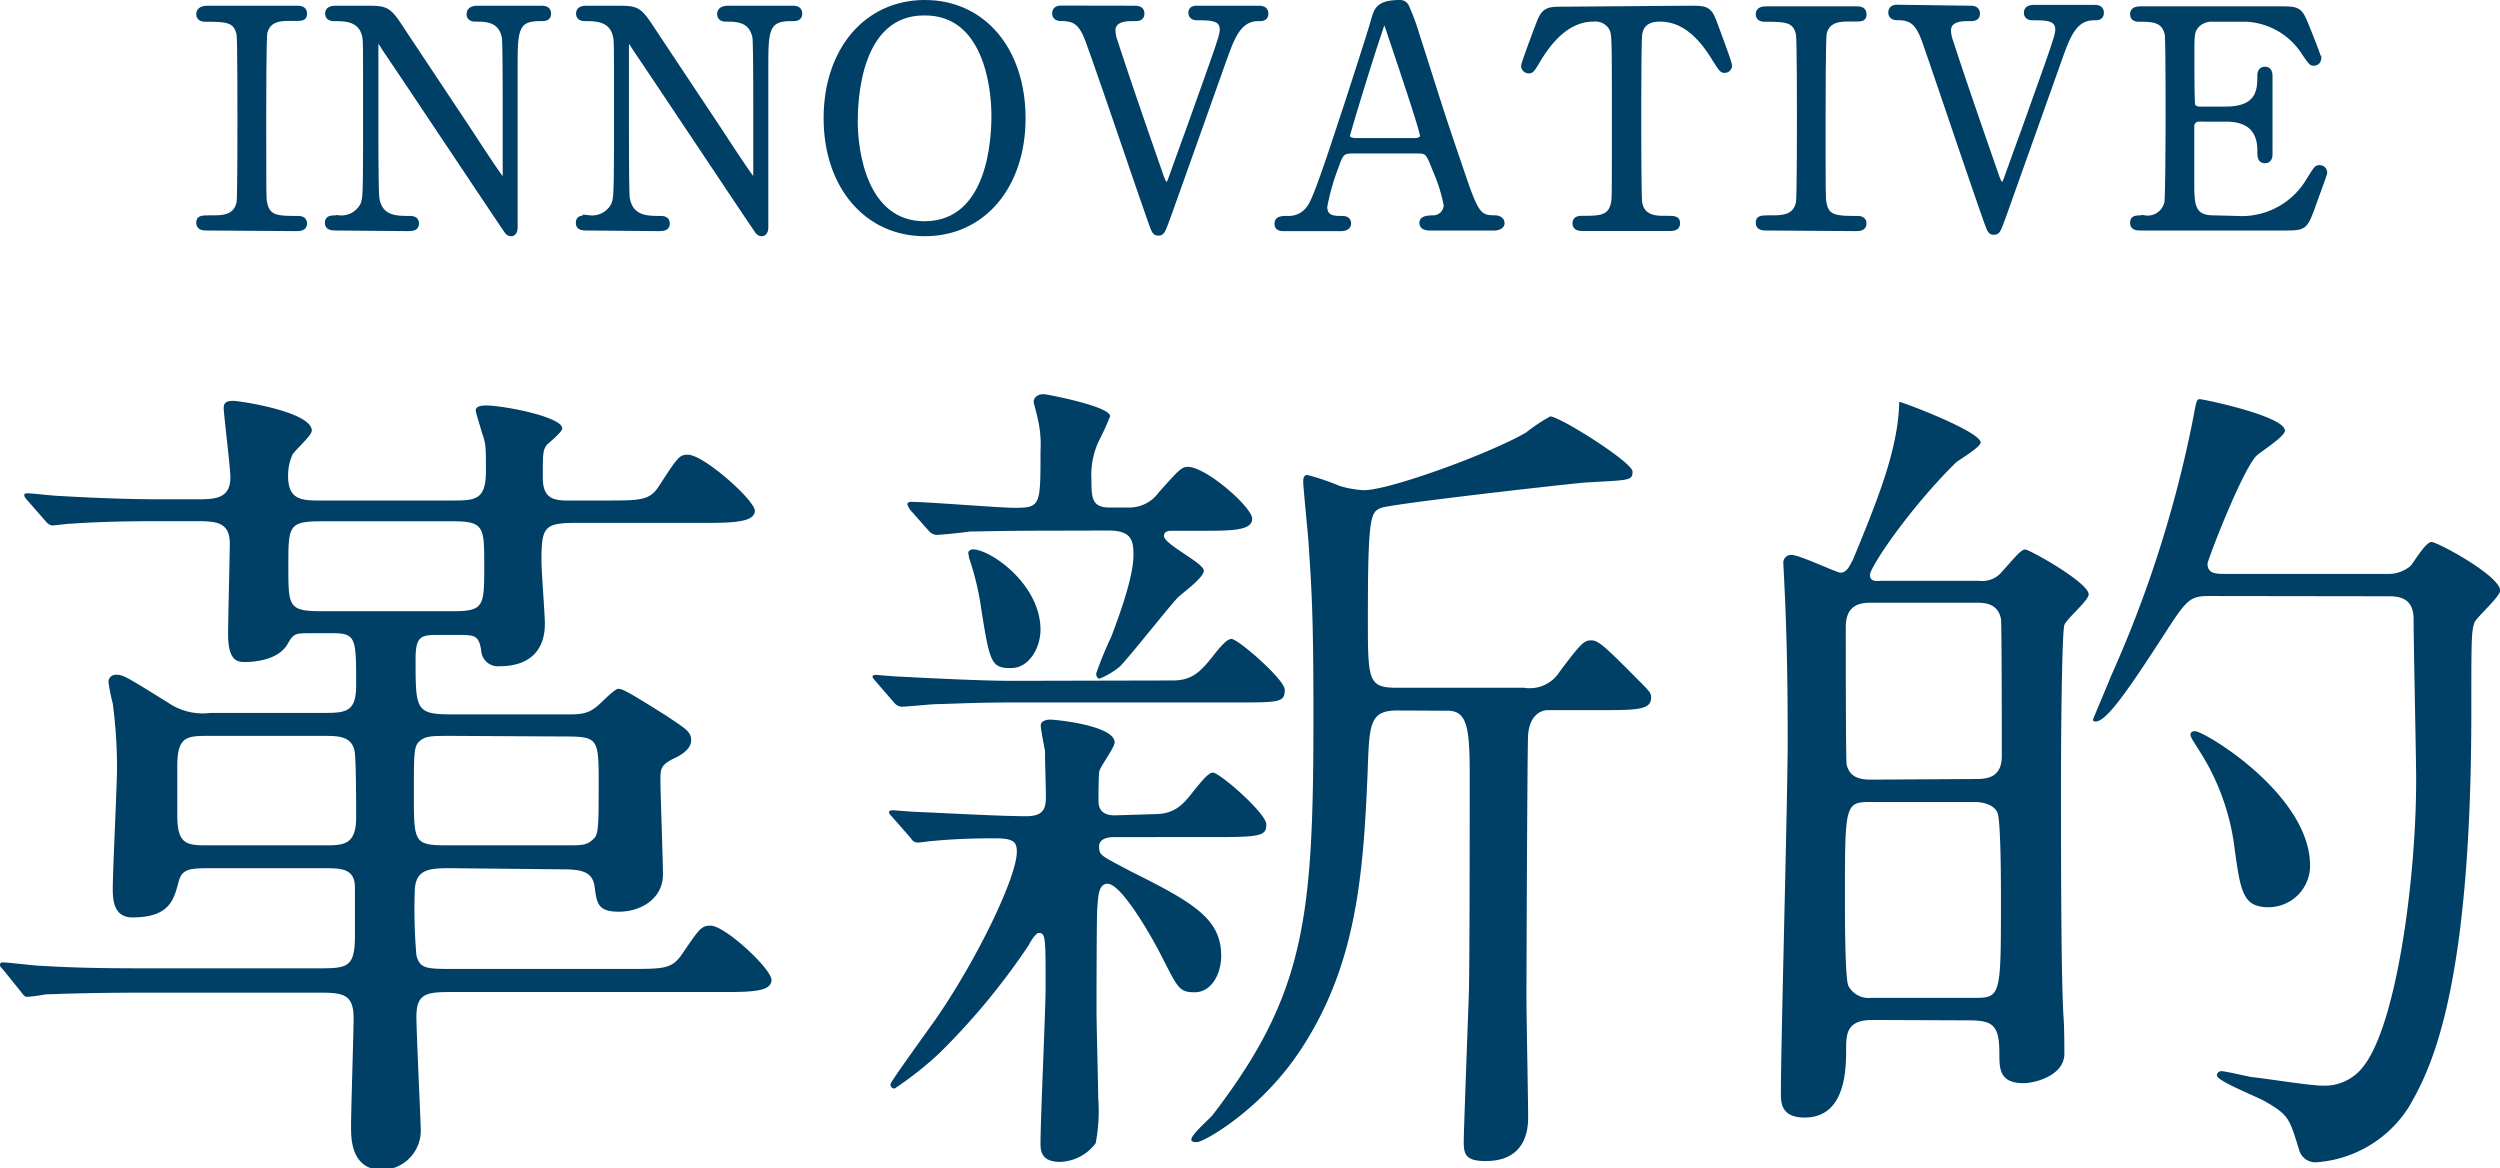
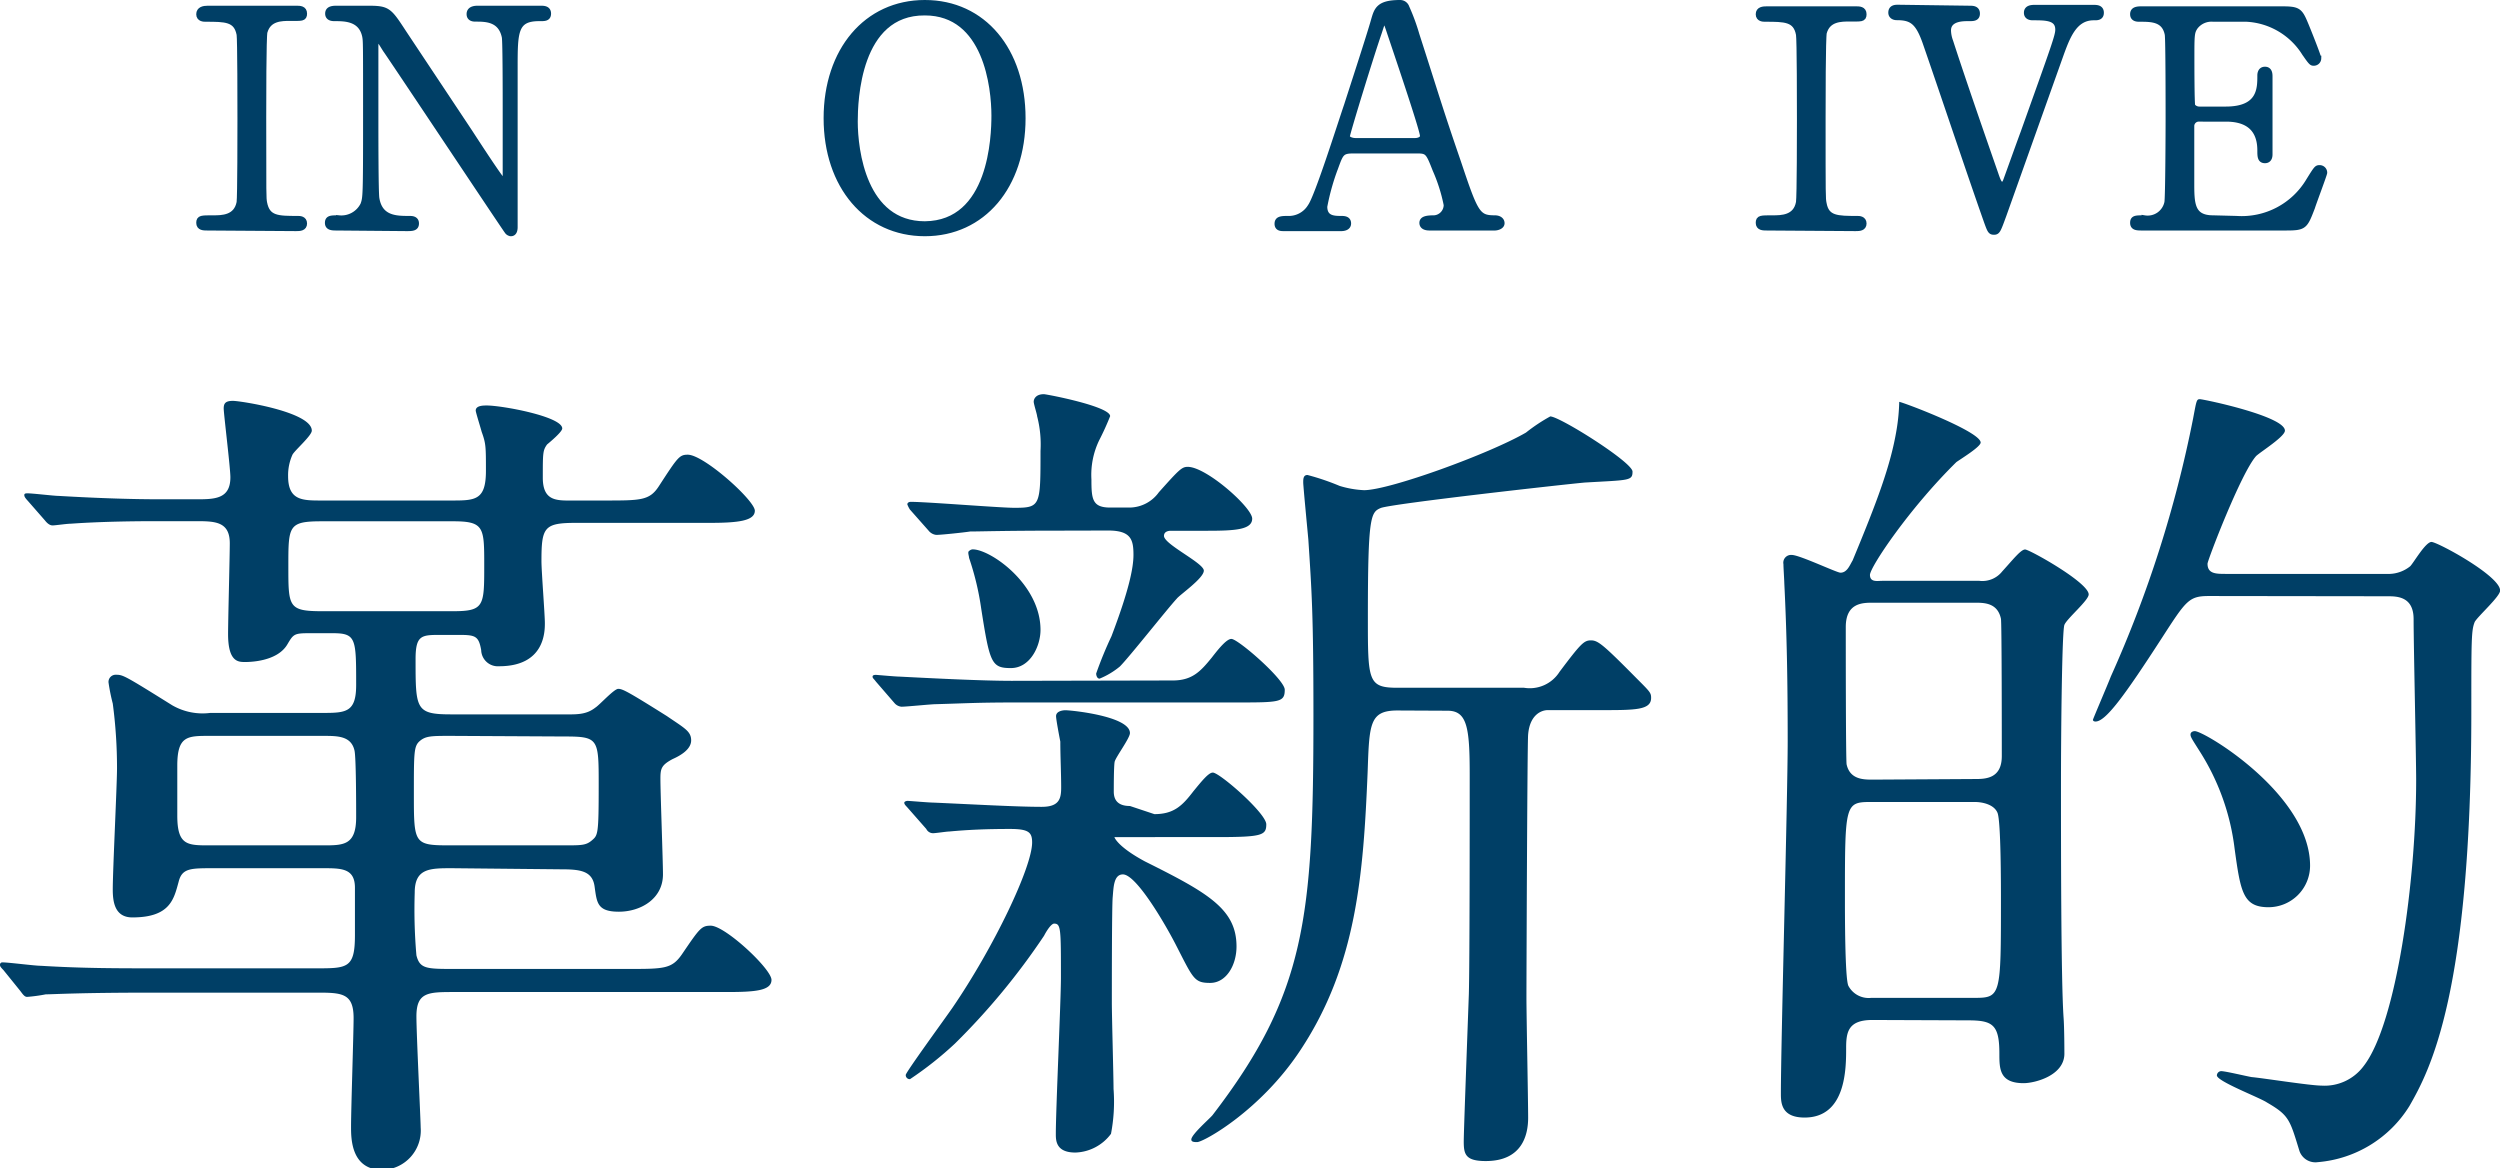
<svg xmlns="http://www.w3.org/2000/svg" width="205.74" height="96.16" viewBox="0 0 205.74 96.16">
  <defs>
    <style>.cls-1,.cls-2{fill:#003f66;}.cls-2{stroke:#003f66;stroke-miterlimit:10;stroke-width:0.46px;}</style>
  </defs>
  <g id="レイヤー_2" data-name="レイヤー 2">
    <g id="_レイヤー_" data-name="&lt;レイヤー&gt;">
      <path class="cls-1" d="M37.2,71.45c-1.81,0-3.07,0-3.07,2a43.21,43.21,0,0,0,.14,5.17c.28,1.12.84,1.12,3.14,1.12H51.65c3,0,3.63,0,4.46-1.19,1.47-2.16,1.61-2.37,2.38-2.37,1.18,0,5,3.56,5,4.46s-1.39,1-3.7,1H37.41c-2.16,0-3.14,0-3.14,2,0,1.47.35,8.59.35,9.15a3.24,3.24,0,0,1-3.14,3.49c-2.59,0-2.59-2.58-2.59-3.56,0-1.47.21-7.68.21-8.94,0-2.09-1-2.09-3.14-2.09H12.56c-6.14,0-8.16.14-8.79.14a13.43,13.43,0,0,1-1.54.21c-.21,0-.35-.21-.56-.49L.28,79.83C0,79.55,0,79.48,0,79.41a.19.19,0,0,1,.21-.21c.49,0,2.65.28,3.14.28,3.42.21,6.28.21,9.56.21H26c2.59,0,3.21,0,3.21-2.73v-3.9c0-1.61-1.11-1.61-2.65-1.61h-9c-1.89,0-2.58,0-2.86,1.12C14.31,74,14,75.5,10.89,75.5c-1.47,0-1.61-1.33-1.61-2.3,0-1.61.35-8.59.35-10a40.12,40.12,0,0,0-.35-5.3,15.76,15.76,0,0,1-.35-1.74.59.59,0,0,1,.63-.63c.56,0,.7.07,4.61,2.51a5,5,0,0,0,3.14.63h9.42c1.82,0,2.58-.14,2.58-2.3,0-3.84,0-4.26-1.95-4.26H25.47c-1.25,0-1.32.07-1.81.9-.84,1.47-3.21,1.47-3.49,1.47-.56,0-1.4,0-1.4-2.3,0-1.19.14-6.42.14-7.47,0-1.82-1.25-1.82-2.86-1.82H12.91c-4.67,0-7,.21-7.12.21-.28,0-1.25.14-1.46.14s-.42-.14-.63-.41L2.3,41.23C2.09,41,2,40.88,2,40.74s.14-.14.28-.14c.42,0,2.17.21,2.52.21,3.63.21,6.28.28,8.44.28h2.86c1.54,0,2.86,0,2.86-1.81,0-.77-.55-5.24-.55-5.66s.14-.63.76-.63,6.49.91,6.49,2.45c0,.42-1.46,1.67-1.6,2a4.11,4.11,0,0,0-.35,1.75c0,2,1.19,2,2.72,2H37.27c1.88,0,2.72-.07,2.72-2.44,0-2,0-2.24-.35-3.21-.07-.28-.49-1.61-.49-1.75,0-.42.63-.42.91-.42,1.26,0,6.21.91,6.21,1.89,0,.28-1,1.11-1.25,1.32-.35.49-.35.7-.35,2.73s1.25,1.88,2.65,1.88h2.44c3,0,3.7,0,4.47-1.19,1.54-2.37,1.68-2.58,2.37-2.58,1.33,0,5.52,3.77,5.52,4.61s-1.4,1-3.7,1h-11c-2.65,0-2.86.35-2.86,3.15,0,.83.28,4.39.28,5.09s0,3.56-3.77,3.56a1.37,1.37,0,0,1-1.47-1.33c-.21-1.18-.49-1.25-1.88-1.25H36.29c-1.6,0-2.09,0-2.09,2,0,4.12,0,4.54,2.93,4.54H46.2c1.19,0,2,.07,2.8-.56.34-.21,1.53-1.54,1.88-1.54s.77.21,4,2.24c1.46,1,2,1.25,2,2s-.9,1.26-1.53,1.54c-.91.49-1,.77-1,1.6,0,1.26.21,6.77.21,7.89,0,2-1.82,3.07-3.63,3.07s-1.81-.77-2-2.09-1.26-1.4-2.87-1.4ZM26.59,69.57c1.68,0,2.72,0,2.72-2.31,0-.83,0-5-.14-5.51-.28-1.19-1.39-1.19-2.58-1.19H17.24c-1.82,0-2.65,0-2.65,2.45v4.11c0,2.45.83,2.45,2.65,2.45ZM26.52,42.9c-2.79,0-2.79.35-2.79,3.7s0,3.7,2.79,3.7H37.27c2.58,0,2.58-.42,2.58-3.77,0-3.14,0-3.63-2.58-3.63ZM37.13,60.56c-1.6,0-2.09,0-2.58.42s-.49.91-.49,4.33c0,4.19,0,4.26,3.07,4.26h9.28c1.47,0,1.82,0,2.31-.42s.55-.49.55-4.54c0-3.84,0-4-2.86-4Z" />
-       <path class="cls-1" d="M96.52,56c1.61,0,2.3-.77,3.21-1.89.7-.91,1.26-1.53,1.61-1.53.55,0,4.39,3.35,4.39,4.18,0,1.05-.42,1.05-4.11,1.05H83.68c-3.28,0-4.12.07-6.63.14-.42,0-2.44.21-2.86.21a.86.86,0,0,1-.56-.28L72.09,56.1c-.21-.28-.28-.28-.28-.42s.21-.14.28-.14,1.61.14,1.89.14c2.72.14,6.84.35,9.28.35ZM95,67c1.6,0,2.3-.69,3.21-1.88.69-.84,1.25-1.54,1.6-1.54.56,0,4.4,3.35,4.4,4.26s-.35,1.05-4.12,1.05H91.71c-.21,0-1.26,0-1.26.77s.21.76,2.51,2c5.17,2.58,7.54,3.91,7.54,7,0,1.54-.84,3-2.17,3s-1.39-.35-2.86-3.21c-.83-1.61-3.21-5.72-4.32-5.72-.77,0-.77,1.11-.84,1.88s-.07,7.33-.07,8.66c0,1.18.14,6.14.14,7.11a14,14,0,0,1-.21,3.7,3.8,3.8,0,0,1-2.93,1.54c-1.61,0-1.61-1-1.61-1.54,0-2,.42-11,.42-12.84,0-4.05,0-4.46-.56-4.46-.21,0-.56.48-.83,1a56.57,56.57,0,0,1-7.33,8.87,28.67,28.67,0,0,1-3.7,2.93.33.33,0,0,1-.35-.35c0-.21,3.21-4.61,3.84-5.52,3.42-5,6.56-11.58,6.56-13.61,0-.83-.28-1.11-1.82-1.11-2,0-3.49.07-5,.21-.21,0-1.12.14-1.33.14a.62.62,0,0,1-.56-.35l-1.6-1.82c-.21-.21-.21-.28-.21-.35s.14-.14.28-.14,1.74.14,2.09.14c3.21.14,6.84.35,8.94.35,1.46,0,1.6-.69,1.6-1.6,0-1.19-.07-2.58-.07-3.77-.07-.35-.35-1.82-.35-2.09,0-.42.56-.49.77-.49.49,0,5.31.49,5.31,1.88,0,.42-1.19,2-1.26,2.37s-.07,2.17-.07,2.45c0,.7.35,1.18,1.33,1.18ZM87.24,43.67c-4.61,0-6.56.07-7.4.07-.42.07-2.37.28-2.79.28a.94.94,0,0,1-.63-.35l-1.54-1.74a2.3,2.3,0,0,1-.21-.42c0-.14.14-.21.28-.21,1.33,0,7.33.49,8.52.49,2.16,0,2.16-.14,2.16-4.68a9.27,9.27,0,0,0-.28-2.86c0-.14-.28-1-.28-1.19s.14-.62.84-.62c.21,0,5.45,1,5.45,1.81a22,22,0,0,1-.91,2,6.56,6.56,0,0,0-.63,3.21c0,1.61.07,2.31,1.54,2.31H93a3,3,0,0,0,2.37-1.26c1.68-1.88,1.89-2.09,2.38-2.09,1.53,0,5.3,3.35,5.3,4.26s-1.39,1-3.7,1h-3c-.21,0-.56.07-.56.42,0,.7,3.28,2.23,3.28,2.86s-2,2-2.23,2.31c-.77.83-3.91,4.81-4.68,5.58a6.36,6.36,0,0,1-1.67,1c-.21,0-.28-.28-.28-.42a32,32,0,0,1,1.26-3.07c1.46-3.84,1.81-5.66,1.81-6.7,0-1.26-.21-2-2.09-2Zm-7.19,1.54c1.46,0,5.58,2.86,5.58,6.63,0,1.32-.84,3.14-2.44,3.14s-1.74-.42-2.44-4.89a22.85,22.85,0,0,0-1-4.18c0-.14-.14-.49,0-.56A.45.45,0,0,1,80.05,45.21ZM115,58.47c-2.31,0-2.31,1.12-2.45,5.09-.35,8.38-.9,15.85-5.51,22.83-3.28,5-8,7.6-8.52,7.6-.2,0-.48,0-.48-.21,0-.41,1.46-1.67,1.74-2,7.68-10,8.31-16.26,8.31-32.94,0-8.24-.14-10.19-.42-14.45-.07-.77-.42-4.4-.42-4.68s0-.62.35-.62a19.72,19.72,0,0,1,2.65.9,8.14,8.14,0,0,0,2,.35c2.1,0,10.33-3,13.33-4.74a14.28,14.28,0,0,1,2-1.33c.77,0,6.77,3.77,6.77,4.54s-.28.69-3.91.9c-1.61.14-16,1.75-16.82,2.1s-1.05.7-1.05,9c0,5.24,0,5.79,2.45,5.79h10.4a2.9,2.9,0,0,0,2.93-1.32c1.74-2.31,2-2.58,2.58-2.58s1,.34,3.77,3.14c1.11,1.11,1.18,1.18,1.18,1.6,0,1-1.32,1-4.11,1h-4.4c-.49,0-1.47.35-1.61,2-.07.49-.14,20.17-.14,21.64s.14,8.51.14,9.91-.48,3.56-3.49,3.56c-1.67,0-1.81-.56-1.81-1.61,0-.69.21-6.35.42-12.14.07-2.58.07-14.45.07-18.08,0-3.84-.21-5.23-1.82-5.23Z" />
+       <path class="cls-1" d="M96.52,56c1.61,0,2.3-.77,3.21-1.89.7-.91,1.26-1.53,1.61-1.53.55,0,4.39,3.35,4.39,4.18,0,1.05-.42,1.05-4.11,1.05H83.68c-3.28,0-4.12.07-6.63.14-.42,0-2.44.21-2.86.21a.86.86,0,0,1-.56-.28L72.09,56.1c-.21-.28-.28-.28-.28-.42s.21-.14.28-.14,1.61.14,1.89.14c2.72.14,6.84.35,9.28.35ZM95,67c1.6,0,2.3-.69,3.21-1.88.69-.84,1.25-1.54,1.6-1.54.56,0,4.4,3.35,4.4,4.26s-.35,1.05-4.12,1.05H91.71s.21.76,2.51,2c5.17,2.58,7.54,3.91,7.54,7,0,1.54-.84,3-2.17,3s-1.39-.35-2.86-3.21c-.83-1.61-3.21-5.72-4.32-5.72-.77,0-.77,1.11-.84,1.88s-.07,7.33-.07,8.66c0,1.18.14,6.14.14,7.11a14,14,0,0,1-.21,3.7,3.8,3.8,0,0,1-2.93,1.54c-1.61,0-1.61-1-1.61-1.54,0-2,.42-11,.42-12.84,0-4.05,0-4.46-.56-4.46-.21,0-.56.48-.83,1a56.57,56.57,0,0,1-7.33,8.87,28.67,28.67,0,0,1-3.7,2.93.33.33,0,0,1-.35-.35c0-.21,3.21-4.61,3.84-5.52,3.42-5,6.56-11.58,6.56-13.61,0-.83-.28-1.11-1.82-1.11-2,0-3.49.07-5,.21-.21,0-1.12.14-1.33.14a.62.62,0,0,1-.56-.35l-1.6-1.82c-.21-.21-.21-.28-.21-.35s.14-.14.28-.14,1.74.14,2.09.14c3.21.14,6.84.35,8.94.35,1.46,0,1.6-.69,1.6-1.6,0-1.19-.07-2.58-.07-3.77-.07-.35-.35-1.82-.35-2.09,0-.42.56-.49.77-.49.49,0,5.31.49,5.31,1.88,0,.42-1.19,2-1.26,2.37s-.07,2.17-.07,2.45c0,.7.35,1.18,1.33,1.18ZM87.24,43.67c-4.61,0-6.56.07-7.4.07-.42.07-2.37.28-2.79.28a.94.94,0,0,1-.63-.35l-1.54-1.74a2.3,2.3,0,0,1-.21-.42c0-.14.14-.21.28-.21,1.33,0,7.33.49,8.52.49,2.16,0,2.16-.14,2.16-4.68a9.27,9.27,0,0,0-.28-2.86c0-.14-.28-1-.28-1.19s.14-.62.84-.62c.21,0,5.45,1,5.45,1.81a22,22,0,0,1-.91,2,6.56,6.56,0,0,0-.63,3.21c0,1.61.07,2.31,1.54,2.31H93a3,3,0,0,0,2.37-1.26c1.68-1.88,1.89-2.09,2.38-2.09,1.53,0,5.3,3.35,5.3,4.26s-1.39,1-3.7,1h-3c-.21,0-.56.07-.56.42,0,.7,3.28,2.23,3.28,2.86s-2,2-2.23,2.31c-.77.83-3.91,4.81-4.68,5.58a6.36,6.36,0,0,1-1.67,1c-.21,0-.28-.28-.28-.42a32,32,0,0,1,1.26-3.07c1.46-3.84,1.81-5.66,1.81-6.7,0-1.26-.21-2-2.09-2Zm-7.19,1.54c1.46,0,5.58,2.86,5.58,6.63,0,1.32-.84,3.14-2.44,3.14s-1.74-.42-2.44-4.89a22.85,22.85,0,0,0-1-4.18c0-.14-.14-.49,0-.56A.45.45,0,0,1,80.05,45.21ZM115,58.47c-2.31,0-2.31,1.12-2.45,5.09-.35,8.38-.9,15.85-5.51,22.83-3.28,5-8,7.6-8.52,7.6-.2,0-.48,0-.48-.21,0-.41,1.46-1.67,1.74-2,7.68-10,8.31-16.26,8.31-32.94,0-8.24-.14-10.19-.42-14.45-.07-.77-.42-4.4-.42-4.68s0-.62.35-.62a19.72,19.72,0,0,1,2.65.9,8.14,8.14,0,0,0,2,.35c2.1,0,10.33-3,13.33-4.74a14.28,14.28,0,0,1,2-1.33c.77,0,6.77,3.77,6.77,4.54s-.28.69-3.91.9c-1.61.14-16,1.75-16.82,2.1s-1.05.7-1.05,9c0,5.24,0,5.79,2.45,5.79h10.4a2.9,2.9,0,0,0,2.93-1.32c1.74-2.31,2-2.58,2.58-2.58s1,.34,3.77,3.14c1.11,1.11,1.18,1.18,1.18,1.6,0,1-1.32,1-4.11,1h-4.4c-.49,0-1.47.35-1.61,2-.07.49-.14,20.17-.14,21.64s.14,8.51.14,9.91-.48,3.56-3.49,3.56c-1.67,0-1.81-.56-1.81-1.61,0-.69.21-6.35.42-12.14.07-2.58.07-14.45.07-18.08,0-3.84-.21-5.23-1.82-5.23Z" />
      <path class="cls-1" d="M154.09,83.94c-2,0-2.16,1-2.16,2.31,0,1.67,0,5.72-3.42,5.72-1.95,0-1.95-1.26-1.95-2,0-4.12.56-24.36.56-29,0-4.88-.07-8.79-.28-13,0-.21-.07-1.26-.07-1.54a.64.64,0,0,1,.69-.76c.63,0,3.7,1.46,4,1.46.56,0,.77-.63,1-1,2-4.82,3.14-7.82,3.63-10.82a16.29,16.29,0,0,0,.21-2.24c.42.07,6.7,2.45,6.7,3.35,0,.35-1.61,1.33-2,1.61-3.9,3.84-7.11,8.65-7.11,9.28s.62.49,1,.49h8a2.08,2.08,0,0,0,1.88-.77c.91-1,1.54-1.81,1.89-1.81s5.23,2.72,5.23,3.7c0,.49-1.81,2-2,2.51s-.28,8.31-.28,13.26c0,4.75,0,15.84.21,19,.07.84.07,2.94.07,2.94.07,1.88-2.44,2.51-3.35,2.51-2,0-2-1.19-2-2.44,0-2.38-.55-2.73-2.58-2.73ZM154,66c-2.17,0-2.17.14-2.17,8,0,1.19,0,6.49.28,7.12a1.89,1.89,0,0,0,1.89,1h8.51c2.16,0,2.16-.21,2.16-8.1,0-1.11,0-6.42-.28-7.12s-1.25-.9-1.88-.9Zm8.51-1.89c.84,0,2.23,0,2.23-1.88,0-1.4,0-11-.07-11.31-.28-1.32-1.39-1.32-2.16-1.32h-8.38c-.83,0-2.23,0-2.23,2,0,1.4,0,11,.07,11.31.28,1.25,1.4,1.25,2.16,1.25ZM181.8,49.05c-1.67,0-1.88.35-3.91,3.49-3.07,4.74-4.6,6.84-5.44,6.84-.14,0-.21-.07-.21-.14s1.26-3,1.47-3.56a98.17,98.17,0,0,0,6.77-21.22c.28-1.47.28-1.61.56-1.61s7,1.4,7,2.59c0,.49-2,1.74-2.37,2.09-1.25,1.4-4,8.59-4,8.86,0,.84.7.84,1.54.84h13.47a2.84,2.84,0,0,0,1.67-.63c.28-.28,1.26-2,1.75-2s5.65,2.79,5.65,4c0,.49-1.81,2.09-2.09,2.58-.28.7-.28,1.4-.28,7.4,0,23.17-3.42,29.52-5.1,32.45a9.81,9.81,0,0,1-7.53,4.61,1.39,1.39,0,0,1-1.54-1c-.77-2.51-.84-2.86-2.65-3.91-.63-.42-4.12-1.74-4.12-2.23a.37.37,0,0,1,.35-.35c.35,0,2.09.42,2.51.49.84.07,4.82.7,5.73.7a4,4,0,0,0,3.49-1.61c2.72-3.49,4.32-15.42,4.32-23.52,0-1.88-.21-11.17-.21-13.26,0-1.88-1.39-1.88-2.16-1.88Zm8.31,22.19a3.42,3.42,0,0,1-3.42,3.42c-2.1,0-2.3-1.26-2.79-4.81a19.18,19.18,0,0,0-2.86-8c-.63-1-.77-1.19-.77-1.4s.21-.28.35-.28C181.38,60.14,190.11,65.38,190.11,71.24Z" />
      <path class="cls-2" d="M17.07,18.74c-.32,0-.69,0-.69-.4s.2-.39,1.16-.39c.72,0,1.91,0,2.16-1.29.07-.42.07-6.11.07-6.83,0-1,0-6.61-.07-7-.25-1.27-1.14-1.27-2.78-1.27-.14,0-.54,0-.54-.39S16.75.7,17.1.7h7.27c.3,0,.67,0,.67.42s-.22.37-1.14.37c-.74,0-1.8,0-2.12,1.14-.1.35-.1,5.91-.1,7.05,0,6.56,0,6.59.07,7C22,18,22.86,18,24.52,18c.13,0,.52,0,.52.39s-.37.4-.67.4Z" />
      <path class="cls-2" d="M27.72,18.74c-.37,0-.75,0-.75-.4s.3-.39.92-.39a2,2,0,0,0,2-1.11c.2-.57.22-.6.22-7.16,0-6.23,0-6.26-.07-6.68-.3-1.49-1.66-1.49-2.5-1.49-.15,0-.55,0-.55-.39s.38-.42.75-.42h2.4c1.78,0,1.83.07,3.09,2l5.45,8.2c.32.49,2.59,4,2.74,4s.18-.18.18-.5c0-.69,0-4.75,0-5.62s0-5.27-.07-5.72c-.3-1.51-1.56-1.51-2.38-1.51-.15,0-.52,0-.52-.39S39,.7,39.32.7h5.15c.27,0,.65,0,.65.42s-.35.39-.75.39c-2,0-2,1.12-2,4.09,0,1.86,0,11,0,13.07,0,.12,0,.54-.32.54a.41.41,0,0,1-.32-.2c-.15-.17-9.85-14.75-10-14.92-.45-.72-.5-.82-.62-.82s-.2.2-.2.47c0,.89,0,5.2,0,6.19s0,5.92.08,6.39C31.26,18,32.62,18,33.68,18c.2,0,.57,0,.57.39s-.32.4-.79.4Z" />
-       <path class="cls-2" d="M48.36,18.74c-.37,0-.74,0-.74-.4s.29-.39.91-.39a2,2,0,0,0,2-1.11c.2-.57.23-.6.23-7.16,0-6.23,0-6.26-.08-6.68-.3-1.49-1.66-1.49-2.5-1.49-.15,0-.54,0-.54-.39S48,.7,48.36.7h2.4c1.78,0,1.83.07,3.09,2l5.45,8.2c.32.49,2.6,4,2.75,4s.17-.18.17-.5c0-.69,0-4.75,0-5.62s0-5.27-.07-5.72c-.3-1.51-1.56-1.51-2.38-1.51-.14,0-.52,0-.52-.39S59.62.7,60,.7h5.14c.28,0,.65,0,.65.42s-.35.39-.74.39C63,1.51,63,2.63,63,5.6c0,1.86,0,11,0,13.07,0,.12,0,.54-.33.54a.43.43,0,0,1-.32-.2c-.15-.17-9.85-14.75-10-14.92-.45-.72-.5-.82-.62-.82s-.2.2-.2.47c0,.89,0,5.2,0,6.19s0,5.92.07,6.39C51.9,18,53.26,18,54.32,18c.2,0,.57,0,.57.39s-.32.4-.79.4Z" />
      <path class="cls-2" d="M76.11,19.21c-4.78,0-8.1-3.91-8.1-9.48S71.3.23,76.11.23s8.06,3.91,8.06,9.5S80.88,19.21,76.11,19.21Zm5.71-9.7c0-2.28-.64-8.47-5.71-8.47C70.56,1,70.36,8.32,70.36,10c0,2.38.72,8.44,5.75,8.44C81.62,18.39,81.82,11.19,81.82,9.51Z" />
-       <path class="cls-2" d="M93.31.7c.27,0,.64,0,.64.42s-.37.39-.77.39-1.61,0-1.61,1a2.77,2.77,0,0,0,.18.9c1,3.09,2.45,7.27,3.71,10.89.2.59.32.89.54.89s.3-.28.33-.35,1.28-3.56,1.41-3.89c2.57-7.2,2.87-8,2.87-8.51,0-1-1-1-2.06-1-.12,0-.52,0-.52-.39S98.41.7,98.7.7h4.8c.28,0,.65,0,.65.42s-.37.39-.6.39c-1.61,0-2.17,1.56-2.79,3.27-1.29,3.62-3.34,9.41-4.63,13-.45,1.23-.5,1.38-.79,1.38s-.33-.1-.65-1c-1.41-4-3.56-10.44-5-14.45-.62-1.83-1.14-2.21-2.4-2.21-.25,0-.47-.12-.47-.39,0-.42.37-.42.57-.42Z" />
      <path class="cls-2" d="M117.64,18.74c-.27,0-.6-.07-.6-.4s.4-.39,1-.39a1.09,1.09,0,0,0,1-1.09,13.78,13.78,0,0,0-.92-2.9c-.54-1.38-.62-1.56-1.43-1.56h-5.37c-.92,0-1,.25-1.41,1.37A18.81,18.81,0,0,0,109,17c0,1,.8,1,1.39,1,.3,0,.57.05.57.39s-.37.4-.57.4h-4.75c-.2,0-.52,0-.52-.37s.27-.42.84-.42a2.08,2.08,0,0,0,1.88-1c.57-.77,2.4-6.58,3-8.34.32-1,1.9-5.84,2.22-7,.25-.86.4-1.43,2.16-1.43a.56.56,0,0,1,.54.39,16.7,16.7,0,0,1,.82,2.23c1.73,5.37,1.88,6,3.44,10.54,1.41,4.21,1.58,4.56,3,4.56.32,0,.57.15.57.42s-.39.37-.57.37Zm-1.17-7.15c.28,0,.62-.13.62-.4,0-.52-2.35-7.4-2.79-8.73-.15-.43-.2-.65-.38-.65s-.17.08-.44.89c-.69,2-2.62,8.29-2.62,8.52s.37.37.69.37Z" />
-       <path class="cls-2" d="M139,.7c1.34,0,1.63,0,2.05,1.11.2.55,1.26,3.34,1.26,3.59a.38.38,0,0,1-.39.37c-.2,0-.27-.1-.84-1-1.31-2.15-2.77-3.22-4.46-3.22-1,0-1.56.4-1.7,1.24-.08.45-.08,6-.08,7.08,0,.69,0,6.41.08,6.83.22,1.26,1.38,1.29,2,1.29.91,0,1.11,0,1.11.39s-.34.4-.74.4h-6.93c-.35,0-.72,0-.72-.4s.4-.39.55-.39c1.46,0,2.37,0,2.62-1.29.07-.39.07-.42.07-7,0-6.12,0-6.78-.17-7.25a1.54,1.54,0,0,0-1.58-.9c-2,0-3.44,1.56-4.46,3.2-.59,1-.64,1.06-.86,1.06a.4.4,0,0,1-.4-.37c0-.2,1.11-3.17,1.31-3.66.4-1,.79-1,2-1Z" />
      <path class="cls-2" d="M145.41,18.74c-.32,0-.69,0-.69-.4s.19-.39,1.16-.39c.72,0,1.91,0,2.15-1.29.08-.42.08-6.11.08-6.83,0-1,0-6.61-.08-7-.24-1.27-1.14-1.27-2.77-1.27-.15,0-.54,0-.54-.39s.37-.42.71-.42h7.28c.3,0,.67,0,.67.42s-.22.37-1.14.37c-.74,0-1.81,0-2.13,1.14-.1.35-.1,5.91-.1,7.05,0,6.56,0,6.59.08,7C150.31,18,151.2,18,152.86,18c.12,0,.52,0,.52.39s-.37.4-.67.4Z" />
      <path class="cls-2" d="M162.07.7c.27,0,.64,0,.64.42s-.37.39-.77.39-1.61,0-1.61,1a2.77,2.77,0,0,0,.18.9c1,3.09,2.45,7.27,3.71,10.89.2.59.32.89.54.89s.3-.28.33-.35,1.28-3.56,1.41-3.89c2.57-7.2,2.87-8,2.87-8.51,0-1-1-1-2.06-1-.12,0-.52,0-.52-.39s.38-.42.67-.42h4.8c.28,0,.65,0,.65.42s-.37.39-.6.39c-1.61,0-2.18,1.56-2.79,3.27-1.29,3.62-3.35,9.41-4.63,13-.45,1.23-.5,1.38-.79,1.38s-.33-.1-.65-1c-1.41-4-3.56-10.44-4.95-14.45-.62-1.83-1.14-2.21-2.4-2.21-.25,0-.47-.12-.47-.39,0-.42.37-.42.57-.42Z" />
      <path class="cls-2" d="M184.05,18A6.42,6.42,0,0,0,190,14.88c.62-1,.67-1.06.87-1.06a.39.39,0,0,1,.42.39c0,.13-.89,2.48-1,2.85-.62,1.61-.64,1.68-2.25,1.68H176.3c-.42,0-.77,0-.77-.4s.25-.39.94-.39a1.64,1.64,0,0,0,1.88-1.29c.08-.42.1-6.11.1-6.83,0-1,0-6.61-.07-7-.25-1.27-1.31-1.27-2.3-1.27-.18,0-.55,0-.55-.39s.35-.42.77-.42h11.28c1.54,0,1.66.05,2.16,1.26.15.35,1.06,2.62,1.06,2.8a.38.38,0,0,1-.39.37c-.15,0-.2,0-.77-.84a6,6,0,0,0-4.75-2.78h-2.75a1.68,1.68,0,0,0-1.48.65c-.3.44-.3.67-.3,2.62,0,.32,0,3.69.07,3.89A.7.7,0,0,0,181,9h2.17C186,9,186,7.31,186,6.22c0-.08,0-.5.4-.5s.39.42.39.62c0,.92,0,5.35,0,6.34,0,.12,0,.52-.39.52s-.4-.32-.4-.82c0-2.1-1.41-2.6-2.8-2.6H181a.6.6,0,0,0-.65.57c0,.2,0,4.28,0,4.65,0,1.74,0,2.95,1.78,2.95Z" />
    </g>
  </g>
</svg>